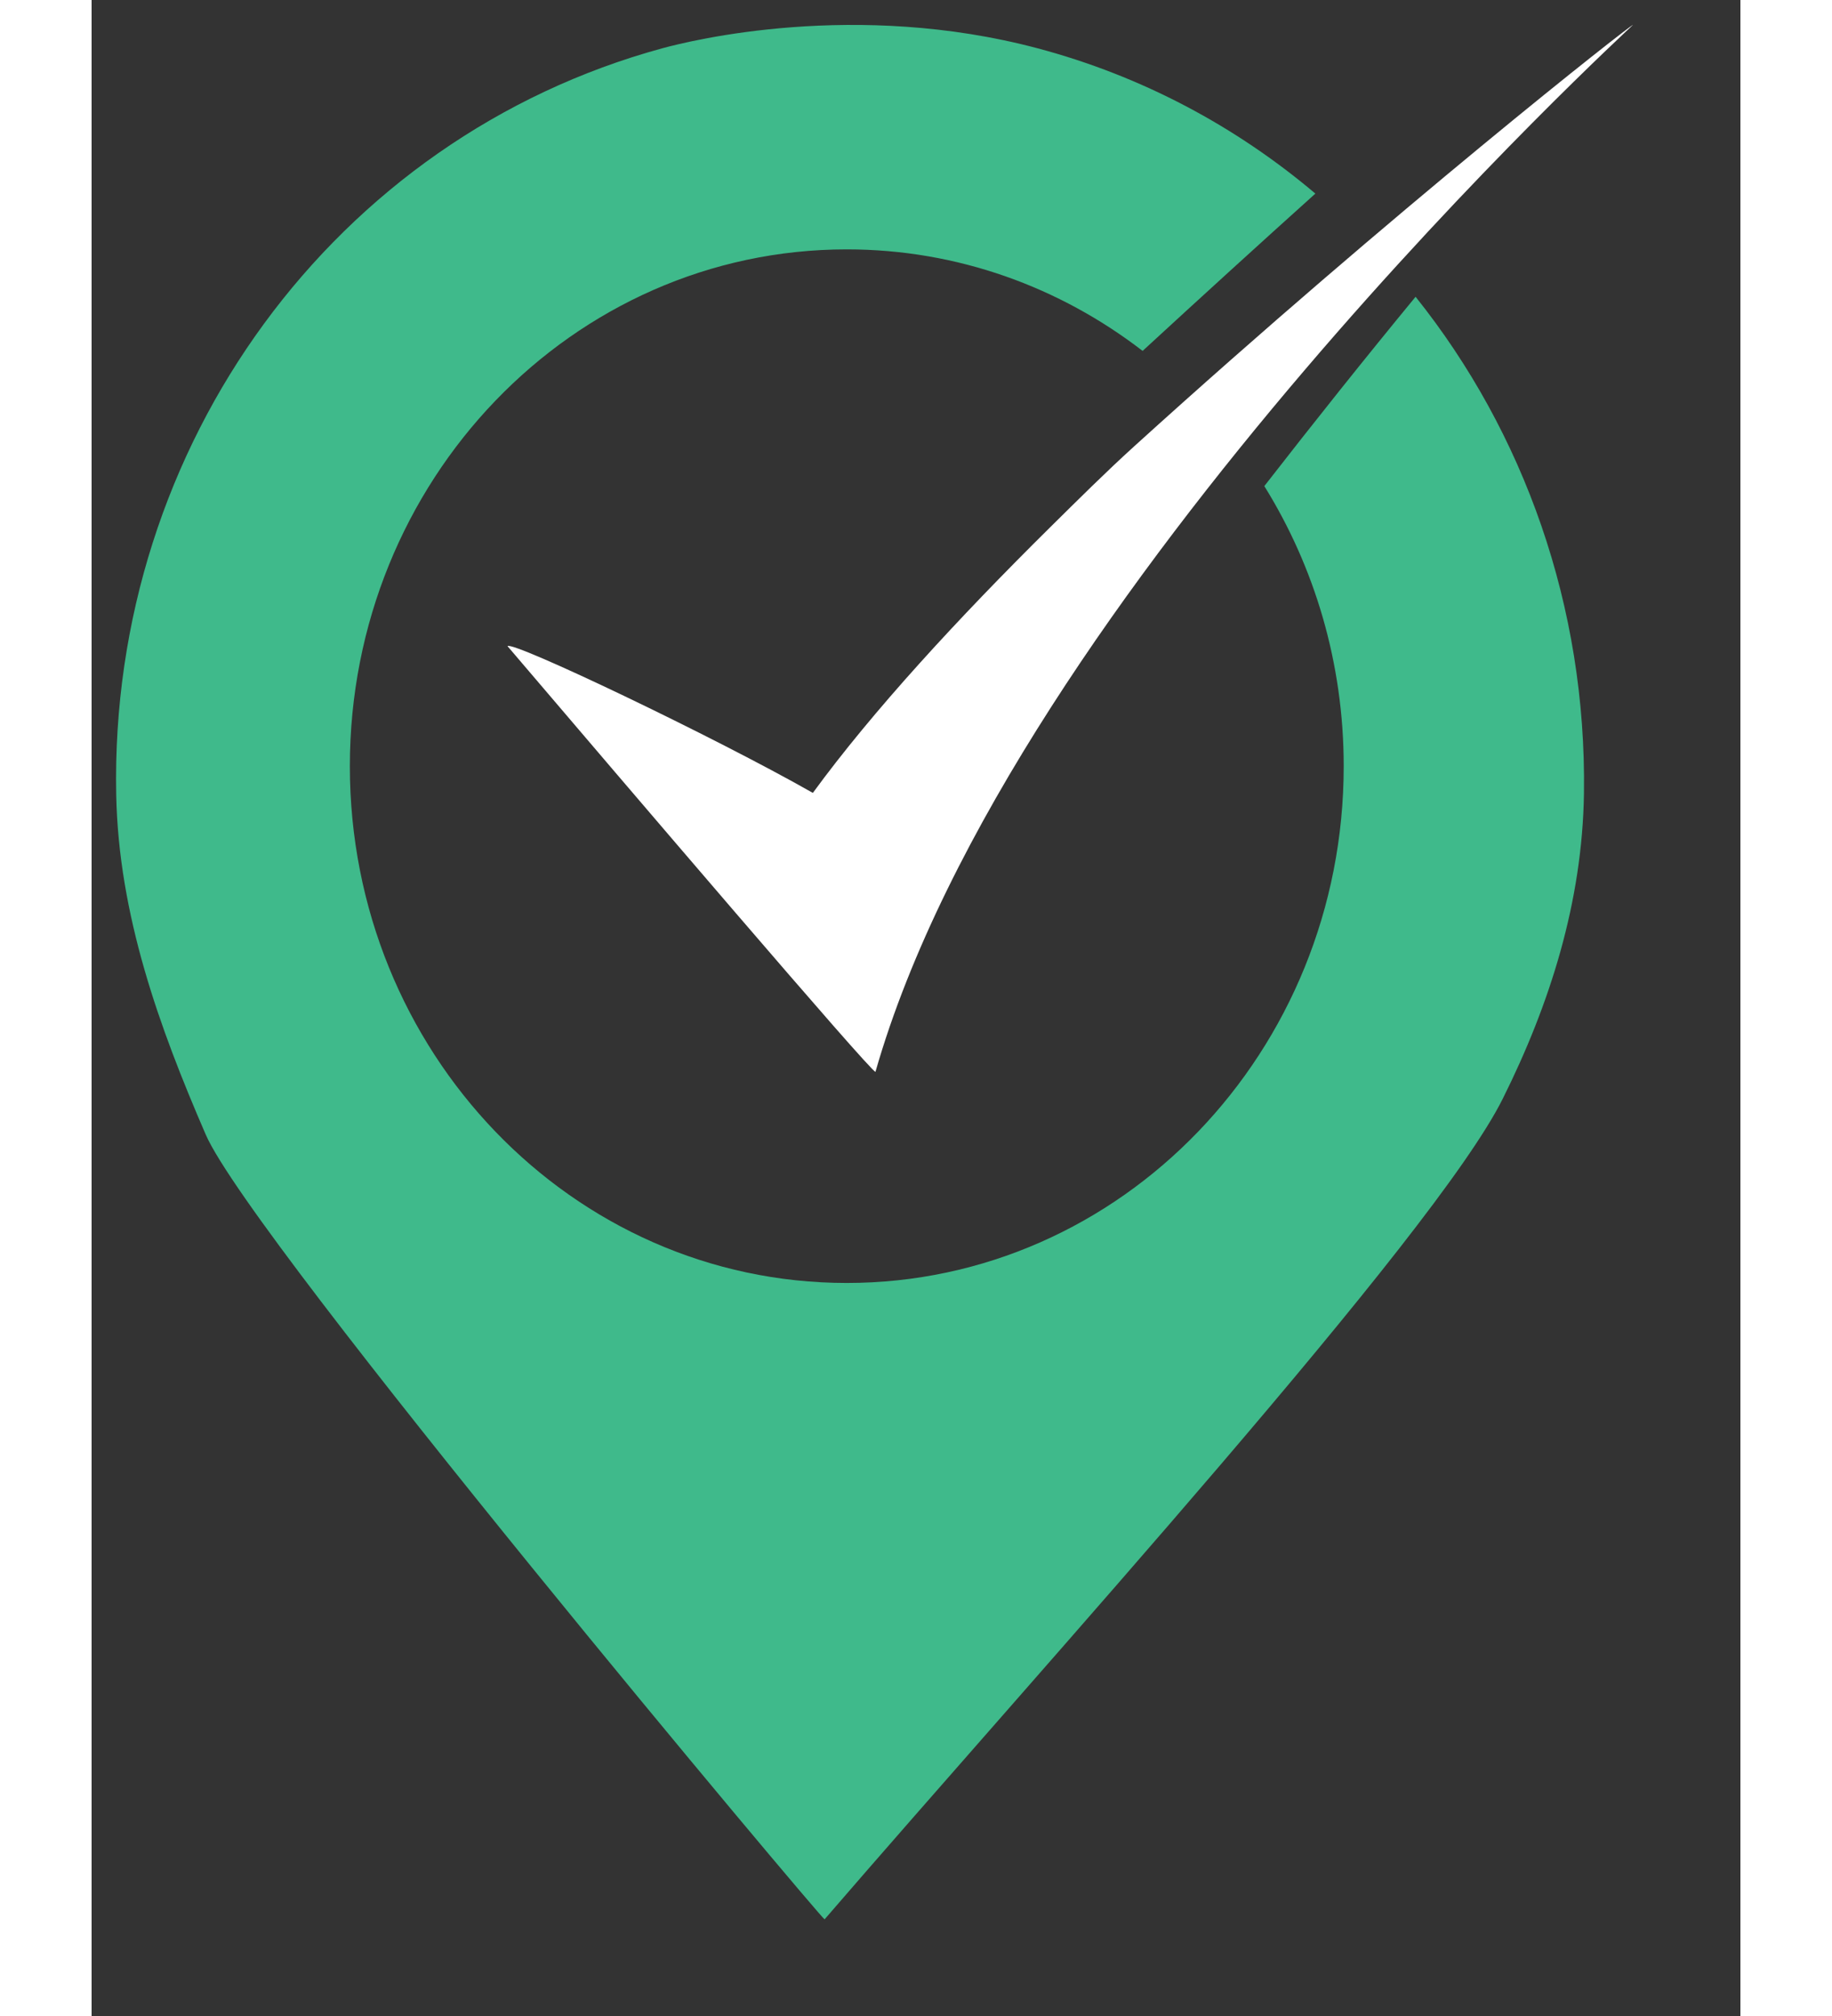
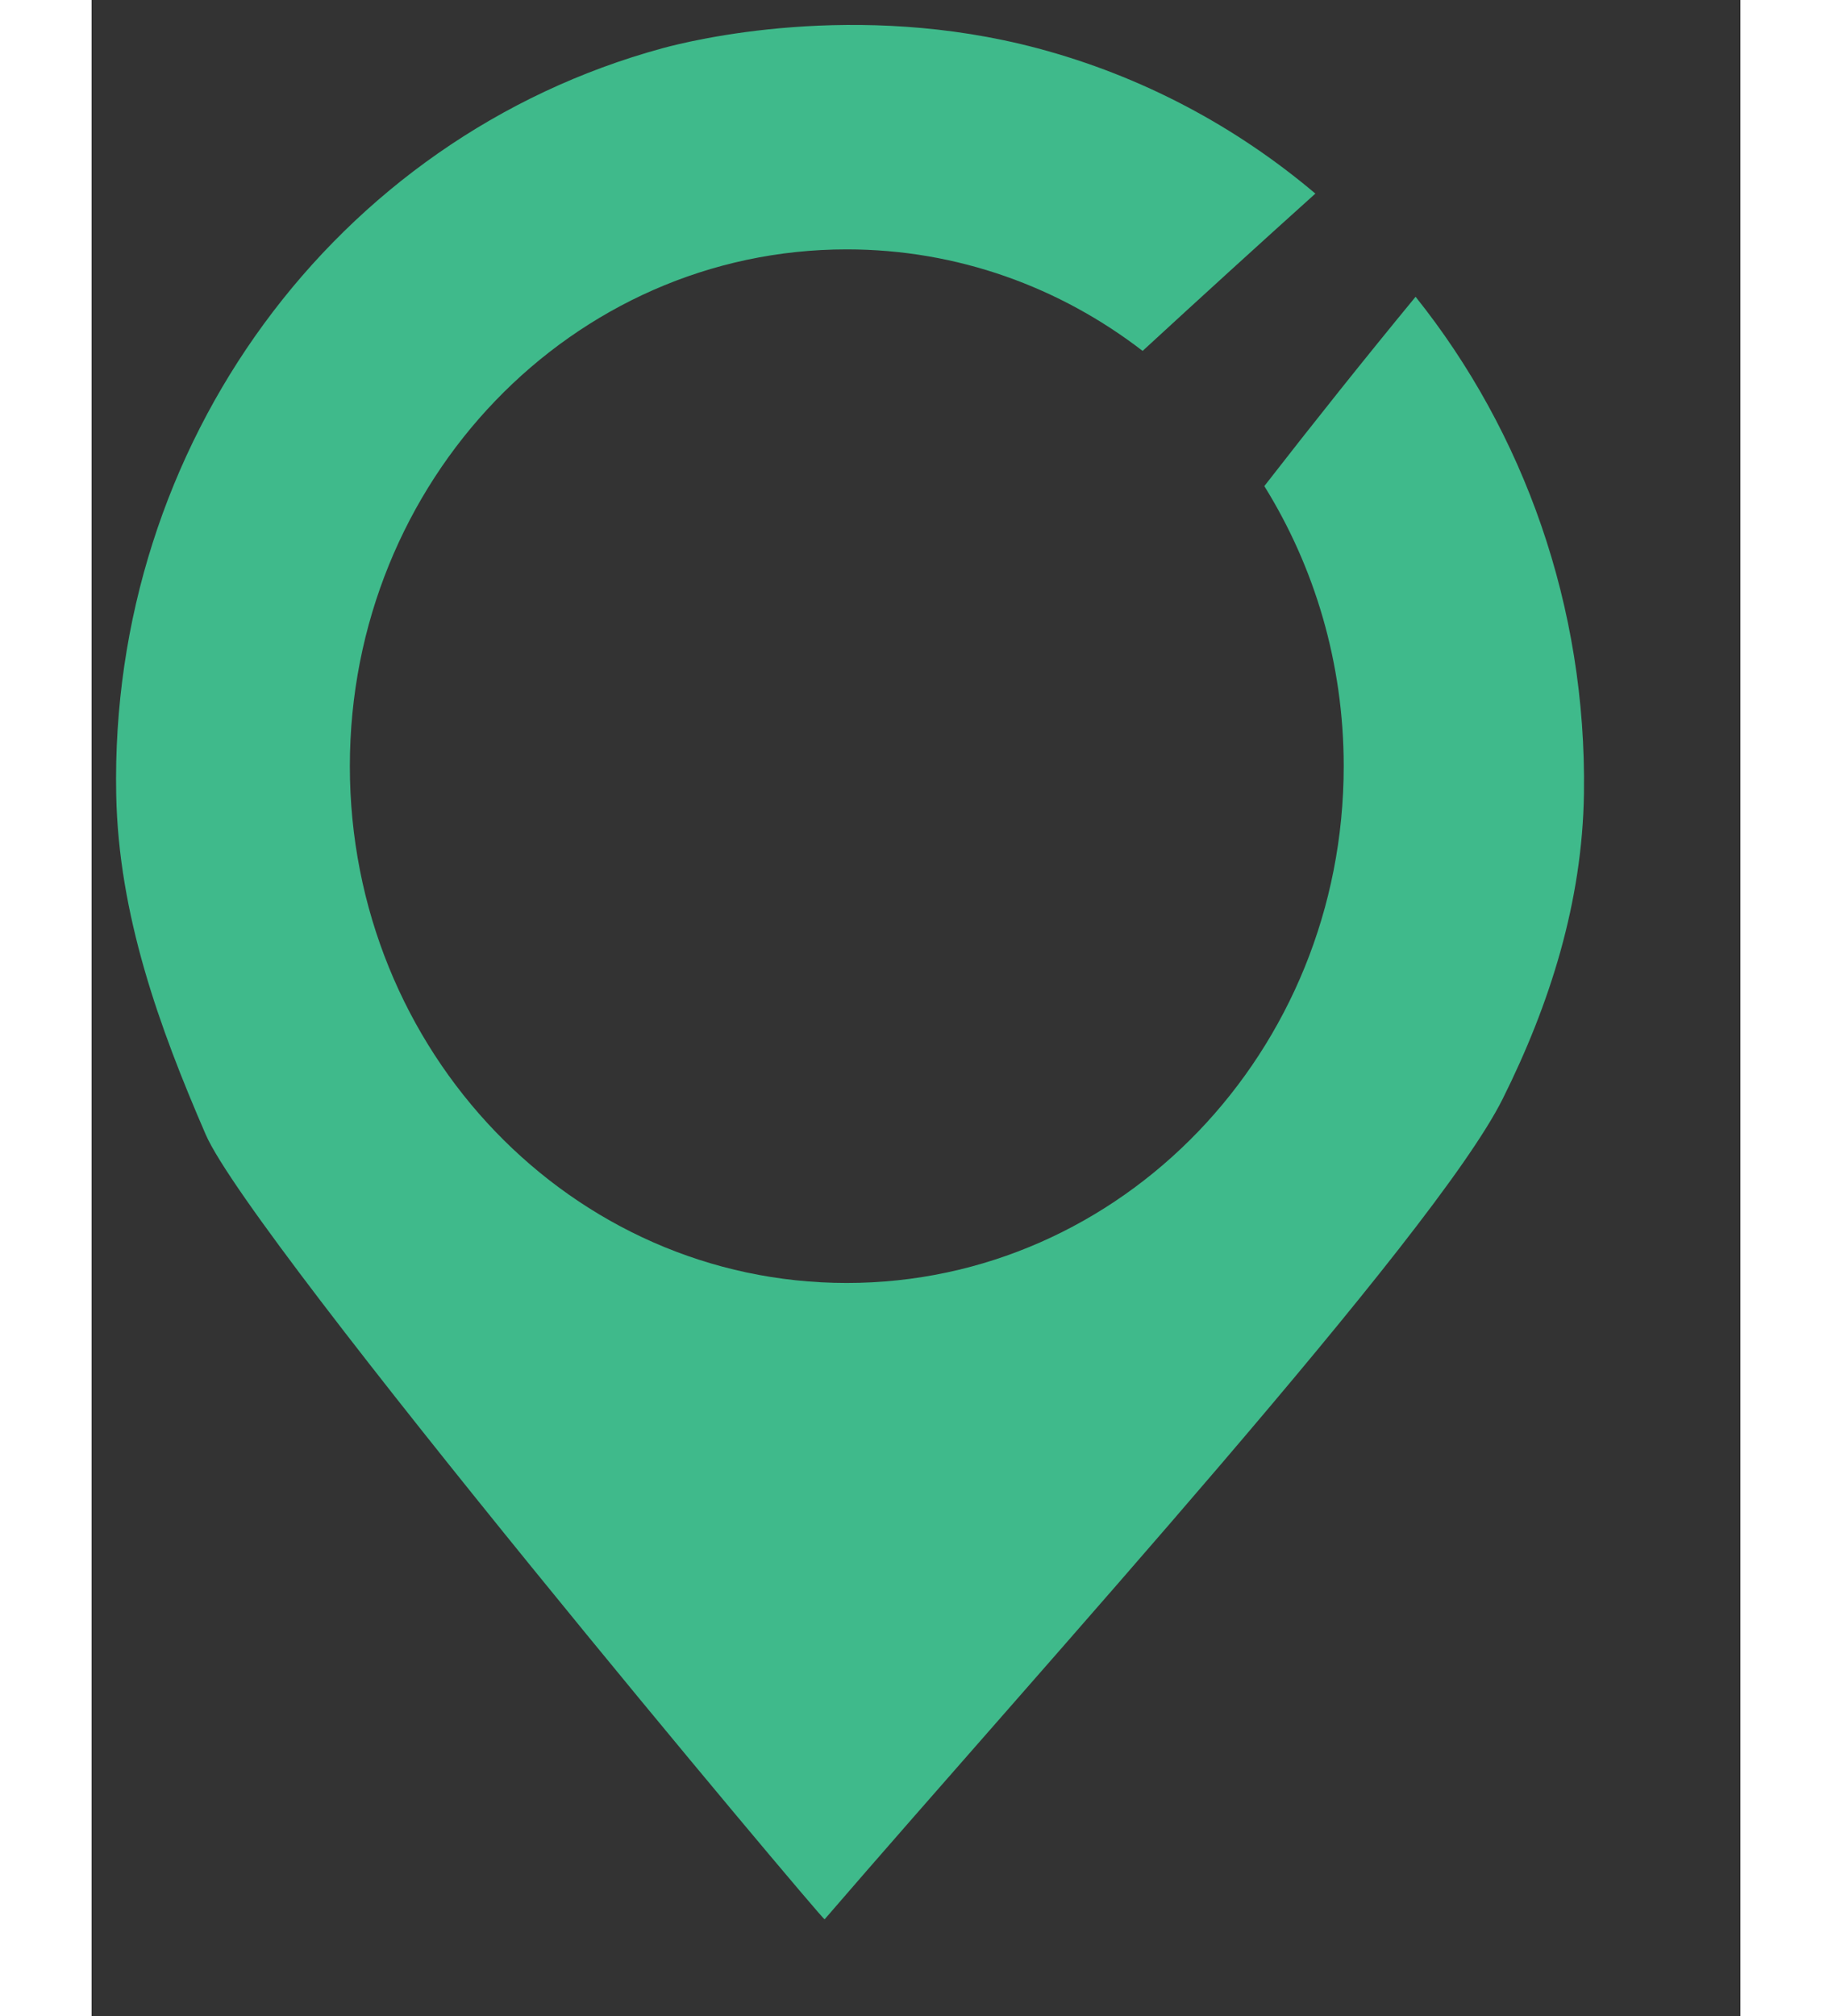
<svg xmlns="http://www.w3.org/2000/svg" width="30" viewBox="0 0 27 33" version="1.1">
  <rect x="0" y="0" width="27" height="33" fill="#333333" stroke="none" />
  <path d="M21.681,4.858 C20.84,5.879 20.016,6.913 19.204,7.957 C20.025,9.278 20.504,10.851 20.504,12.542 C20.504,17.214 16.861,21.001 12.366,21.001 C7.872,21.001 4.229,17.214 4.229,12.542 C4.229,7.869 7.872,4.082 12.366,4.082 C14.181,4.082 15.857,4.701 17.211,5.744 C18.166,4.865 19.113,4.003 20.04,3.169 C18.74,2.07 17.201,1.245 15.489,0.79 C12.51,-0.001 9.819,0.661 9.347,0.79 C3.992,2.25 0.291,7.276 0.403,13.008 C0.442,14.975 1.104,16.807 1.869,18.572 C2.623,20.31 11.957,31.418 12.003,31.418 C15.597,27.251 21.99,20.228 23.108,17.986 C23.88,16.439 24.412,14.765 24.438,12.989 C24.482,9.932 23.456,7.077 21.681,4.858" fill="#3FBA8B" />
-   <path id="id-mmd-logo-check-icon" d="M17.075,7.304 C16.603,7.732 16.151,8.183 15.702,8.626 C14.178,10.132 12.784,11.647 11.811,12.979 C10.204,12.065 6.882,10.48 6.811,10.577 C8.766,12.869 12.757,17.545 12.836,17.545 C15.075,9.724 25.186,0.468 25.24,0.408 C25.224,0.389 21.357,3.422 17.075,7.304" fill="white" />
</svg>